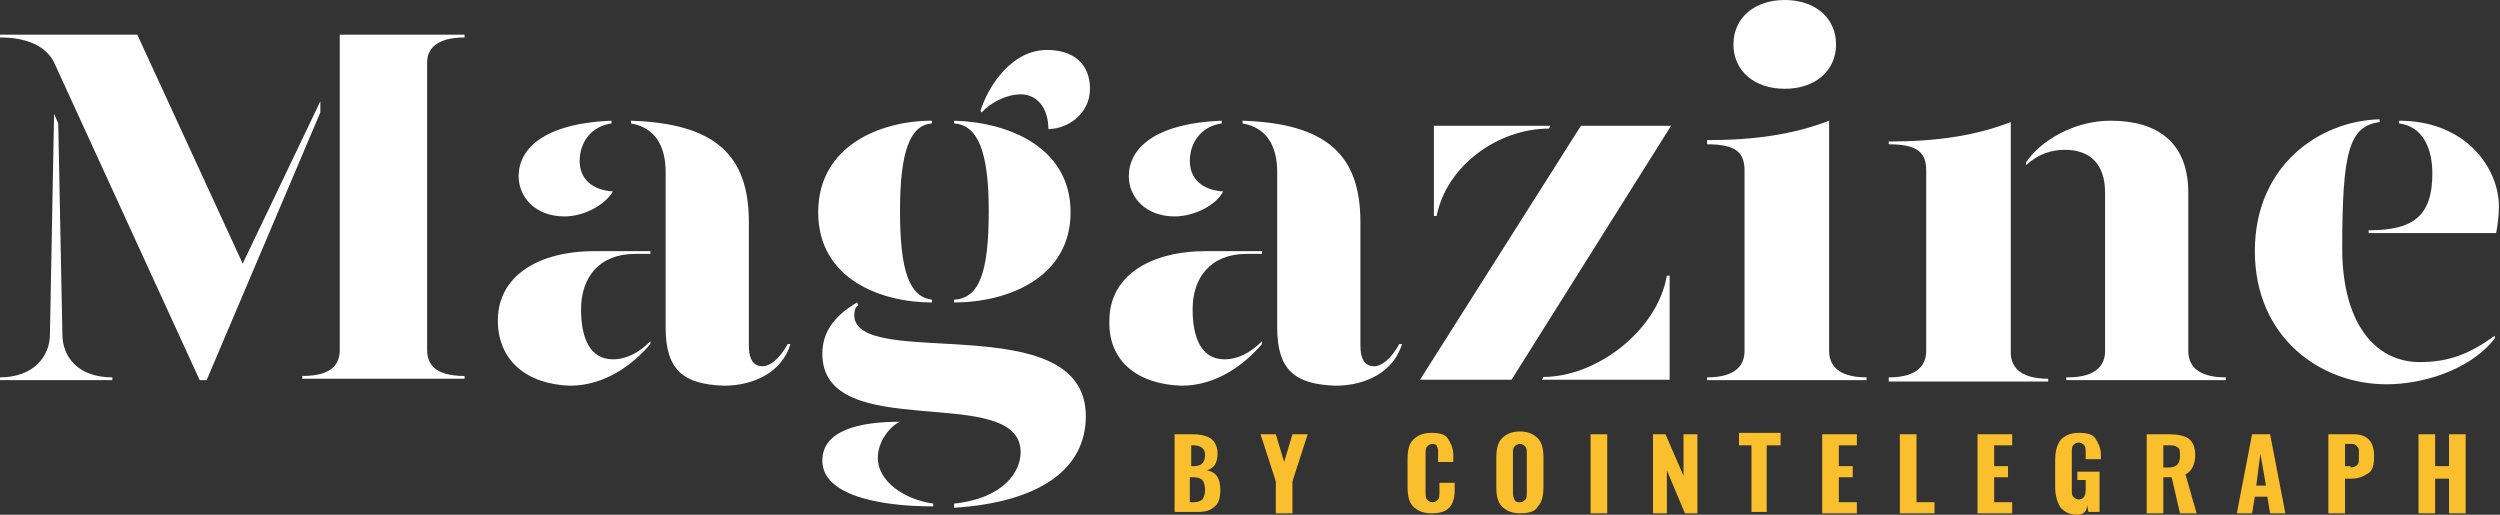
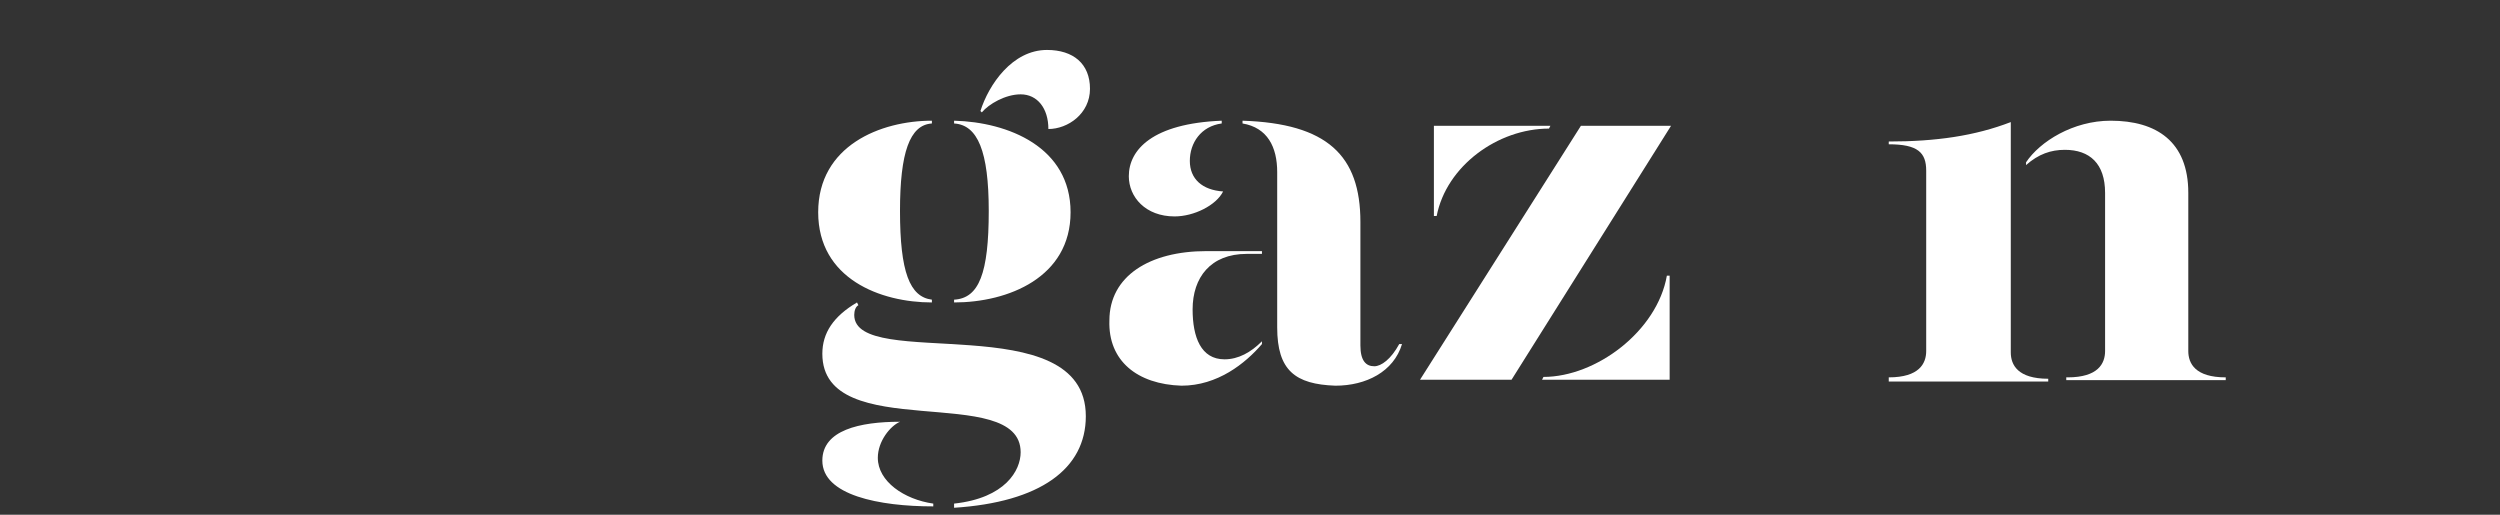
<svg xmlns="http://www.w3.org/2000/svg" width="204" height="42" viewBox="0 0 204 42" fill="none">
  <rect x="0" y="0" width="204" height="42" fill="#333333" stroke="none" />
-   <path d="M95.732 35.434H97.317C97.882 35.434 98.448 35.547 98.788 35.774C99.127 36 99.353 36.453 99.353 37.019C99.353 37.811 99.014 38.264 98.448 38.377C99.24 38.49 99.58 39.057 99.58 39.962C99.58 40.528 99.467 41.094 99.127 41.321C98.788 41.66 98.335 41.774 97.769 41.774H95.846V35.434H95.732ZM97.43 38.038C97.769 38.038 97.996 37.925 98.109 37.811C98.222 37.698 98.335 37.472 98.335 37.132C98.335 36.792 98.222 36.679 98.109 36.566C97.996 36.453 97.769 36.34 97.43 36.34H97.204V38.038H97.43ZM97.43 40.981C97.769 40.981 97.996 40.868 98.109 40.755C98.222 40.642 98.335 40.302 98.335 39.962C98.335 39.623 98.222 39.283 98.109 39.17C97.996 39.057 97.769 38.943 97.43 38.943H97.09V40.981H97.43ZM104.106 39.283L102.861 35.434H104.106L104.785 37.698L105.464 35.434H106.709L105.464 39.283V41.887H104.106V39.283ZM116.78 41.887C116.101 41.887 115.648 41.66 115.309 41.321C114.969 40.981 114.856 40.415 114.856 39.736V37.472C114.856 36.792 114.969 36.226 115.309 35.887C115.648 35.547 116.101 35.321 116.78 35.321C117.459 35.321 117.912 35.434 118.138 35.774C118.364 36.113 118.591 36.566 118.591 37.132V37.698H117.346V37.132C117.346 36.906 117.346 36.792 117.346 36.679C117.346 36.566 117.233 36.453 117.233 36.34C117.119 36.226 117.006 36.226 116.893 36.226C116.667 36.226 116.554 36.34 116.441 36.453C116.327 36.566 116.327 36.792 116.327 37.132V40.075C116.327 40.415 116.327 40.642 116.441 40.755C116.554 40.868 116.667 40.981 116.893 40.981C117.119 40.981 117.233 40.868 117.346 40.755C117.459 40.642 117.459 40.415 117.459 40.075V39.396H118.704V39.962C118.704 40.528 118.591 41.094 118.251 41.434C117.912 41.774 117.459 41.887 116.78 41.887ZM124.022 41.887C123.343 41.887 122.891 41.66 122.551 41.321C122.212 40.981 122.098 40.415 122.098 39.736V37.358C122.098 36.679 122.212 36.113 122.551 35.774C122.891 35.434 123.343 35.208 124.022 35.208C124.701 35.208 125.154 35.434 125.493 35.774C125.833 36.113 125.946 36.679 125.946 37.358V39.736C125.946 40.415 125.833 40.981 125.493 41.321C125.267 41.774 124.701 41.887 124.022 41.887ZM124.022 40.981C124.248 40.981 124.362 40.868 124.475 40.755C124.588 40.642 124.588 40.415 124.588 40.075V37.019C124.588 36.792 124.588 36.566 124.475 36.453C124.362 36.34 124.248 36.226 124.022 36.226C123.796 36.226 123.683 36.34 123.57 36.453C123.456 36.566 123.456 36.792 123.456 37.019V40.075C123.456 40.302 123.456 40.528 123.57 40.755C123.683 40.981 123.796 40.981 124.022 40.981ZM129.793 35.434H131.151V41.887H129.793V35.434ZM134.999 35.434H135.904L137.375 38.83V35.434H138.507V41.887H137.488L136.017 38.377V41.887H134.885V35.434H134.999ZM142.92 36.34H141.901V35.321H145.296V36.34H144.164V41.774H142.92V36.34ZM148.691 35.434H151.52V36.34H150.049V38.038H151.18V38.943H150.049V40.981H151.52V41.887H148.691V35.434ZM155.028 35.434H156.386V40.981H157.857V41.887H155.028V35.434ZM161.365 35.434H164.194V36.34H162.723V38.038H163.854V38.943H162.723V40.981H164.194V41.887H161.365V35.434ZM169.512 42C168.833 42 168.494 41.774 168.154 41.434C167.928 41.094 167.701 40.528 167.701 39.736V37.585C167.701 36.906 167.815 36.34 168.154 35.887C168.494 35.547 168.946 35.321 169.625 35.321C170.304 35.321 170.757 35.434 170.983 35.774C171.209 36.113 171.436 36.566 171.436 37.132V37.472H170.191V37.019C170.191 36.679 170.191 36.453 170.078 36.34C169.965 36.226 169.852 36.113 169.625 36.113C169.399 36.113 169.286 36.226 169.173 36.34C169.059 36.453 169.059 36.679 169.059 37.019V39.849C169.059 40.189 169.059 40.415 169.173 40.528C169.286 40.642 169.399 40.755 169.625 40.755C169.852 40.755 169.965 40.642 170.078 40.528C170.191 40.302 170.191 40.075 170.191 39.849V39.17H169.512V38.49H171.323V41.774H170.417L170.304 41.208C170.304 41.774 169.965 42 169.512 42ZM175.283 35.434H176.981C177.659 35.434 178.225 35.547 178.565 35.774C178.904 36 179.131 36.453 179.131 37.132C179.131 37.585 179.017 37.925 178.904 38.151C178.791 38.377 178.565 38.604 178.338 38.717L179.244 41.887H177.886L177.207 38.943H176.528V41.887H175.17V35.434H175.283ZM176.981 38.151C177.32 38.151 177.546 38.038 177.659 37.925C177.773 37.811 177.886 37.585 177.886 37.245C177.886 36.906 177.886 36.679 177.773 36.566C177.659 36.453 177.433 36.34 177.207 36.34H176.528V38.151H176.981ZM183.77 35.434H185.241L186.486 41.887H185.241L185.015 40.528H183.996L183.77 41.887H182.525L183.77 35.434ZM184.902 39.623L184.449 37.019L184.11 39.623H184.902ZM189.994 35.434H192.031C193.162 35.434 193.728 36 193.728 37.245C193.728 37.925 193.615 38.377 193.275 38.604C192.936 38.83 192.483 39.057 191.918 39.057H191.352V41.887H189.994V35.434ZM191.804 38.151C192.031 38.151 192.257 38.038 192.37 37.925C192.483 37.811 192.483 37.585 192.483 37.245C192.483 37.019 192.483 36.906 192.483 36.679C192.483 36.566 192.37 36.453 192.257 36.34C192.144 36.226 192.031 36.226 191.804 36.226H191.352V38.038H191.804V38.151ZM197.349 35.434H198.707V38.038H199.839V35.434H201.197V41.887H199.839V39.057H198.707V41.887H197.349V35.434Z" fill="#FABF2C" />
-   <path d="M26.14 9.17L16.861 31.019H16.295L4.413 5.094C3.734 3.736 2.15 3.056 0 3.056V2.83H11.203L19.803 21.509L26.14 8.264V9.17ZM9.166 30.792V31.019H0V30.792C2.716 30.792 4.074 29.094 4.074 27.283L4.413 9.283L4.753 10.075L5.092 27.283C5.092 29.094 6.337 30.792 9.166 30.792ZM34.853 5.094V28.528C34.853 29.66 35.419 30.679 37.908 30.679V30.906H24.669V30.679C27.158 30.679 27.724 29.66 27.724 28.528V2.83H37.908V3.056C35.532 3.056 34.853 4.075 34.853 5.094Z" fill="white" />
-   <path d="M40.624 26.151C40.624 22.528 43.906 20.491 48.545 20.491H53.072V20.717H51.827C48.885 20.717 47.414 22.642 47.414 25.245C47.414 27.509 48.093 29.321 50.016 29.321C51.148 29.321 52.166 28.755 53.072 27.849V28.076C51.714 29.66 49.45 31.472 46.508 31.472C43 31.358 40.624 29.434 40.624 26.151ZM42.321 14.377C42.321 12.226 44.245 10.075 49.903 9.849V10.075C48.206 10.302 47.3 11.66 47.3 13.132C47.3 14.604 48.319 15.509 50.016 15.623C49.337 16.755 47.64 17.66 46.056 17.66C43.679 17.66 42.321 16.076 42.321 14.377ZM54.316 26.717V14.038C54.316 12 53.524 10.415 51.487 10.075V9.849C58.39 10.075 61.106 12.679 61.106 18.113V28.189C61.106 29.434 61.558 29.887 62.237 29.887C62.803 29.887 63.595 29.321 64.274 28.076H64.501C63.822 30.34 61.558 31.472 59.069 31.472C55.787 31.358 54.316 30.227 54.316 26.717Z" fill="white" />
  <path d="M66.764 17.321C66.764 11.887 71.856 9.849 76.043 9.849V10.076C74.232 10.189 73.44 12.453 73.44 17.208C73.44 22.189 74.232 24.227 76.043 24.453V24.68C71.856 24.68 66.764 22.755 66.764 17.321ZM77.853 41.094C82.04 40.642 83.285 38.378 83.285 36.906C83.285 31.132 67.103 36.34 67.103 28.868C67.103 27.17 68.008 25.811 69.932 24.68L70.045 24.906C69.819 25.019 69.706 25.359 69.706 25.698C69.706 30.34 88.603 24.906 88.603 33.962C88.603 38.264 84.869 40.981 77.853 41.434V41.094ZM67.103 37.585C67.103 35.094 70.159 34.415 73.44 34.415C72.648 34.755 71.63 36 71.63 37.359C71.63 39.283 73.78 40.755 76.156 41.094V41.321C71.743 41.321 67.103 40.415 67.103 37.585ZM77.853 24.453C79.89 24.34 80.682 22.302 80.682 17.208C80.682 12.34 79.777 10.189 77.853 10.076V9.849C82.266 9.962 87.359 12 87.359 17.321C87.359 22.642 82.266 24.68 77.853 24.68V24.453ZM80.003 9.057C80.682 6.906 82.606 4.076 85.435 4.076C87.585 4.076 88.943 5.208 88.943 7.245C88.943 9.283 87.132 10.528 85.548 10.528C85.548 8.83 84.643 7.698 83.285 7.698C82.04 7.698 80.682 8.491 80.117 9.17L80.003 9.057Z" fill="white" />
  <path d="M90.527 26.151C90.527 22.528 93.809 20.491 98.448 20.491H102.975V20.717H101.73C98.788 20.717 97.317 22.642 97.317 25.245C97.317 27.509 97.996 29.321 99.919 29.321C101.051 29.321 102.069 28.755 102.975 27.849V28.076C101.617 29.66 99.353 31.472 96.411 31.472C92.79 31.358 90.414 29.434 90.527 26.151ZM92.111 14.377C92.111 12.226 94.035 10.075 99.693 9.849V10.075C97.996 10.302 97.09 11.66 97.09 13.132C97.09 14.604 98.109 15.509 99.806 15.623C99.24 16.755 97.43 17.66 95.846 17.66C93.469 17.66 92.111 16.076 92.111 14.377ZM104.219 26.717V14.038C104.219 12 103.427 10.415 101.39 10.075V9.849C108.293 10.075 111.009 12.679 111.009 18.113V28.189C111.009 29.434 111.461 29.887 112.14 29.887C112.706 29.887 113.498 29.321 114.177 28.076H114.404C113.725 30.34 111.462 31.472 108.972 31.472C105.69 31.358 104.219 30.227 104.219 26.717Z" fill="white" />
  <path d="M129.001 10.267H136.356L123.343 30.984H115.875L129.001 10.267ZM116.893 10.267H126.511L126.398 10.493C122.211 10.493 118.025 13.55 117.232 17.625H117.006V10.267H116.893ZM125.946 30.757C130.246 30.757 135.225 27.021 136.017 22.493H136.243V30.984H125.833L125.946 30.757Z" fill="white" />
-   <path d="M139.299 11.434C143.146 11.434 146.314 10.981 149.257 9.849V28.642C149.257 29.66 149.822 30.793 152.312 30.793V31.019H139.299V30.793C141.788 30.793 142.354 29.66 142.354 28.642V13.925C142.354 12.453 141.675 11.774 139.299 11.774V11.434ZM141.449 3.623C141.449 1.472 143.146 0 145.635 0C148.125 0 149.822 1.472 149.822 3.623C149.822 5.774 148.125 7.245 145.635 7.245C143.146 7.245 141.449 5.774 141.449 3.623Z" fill="white" />
  <path d="M154.122 30.793C156.612 30.793 157.178 29.66 157.178 28.642V13.925C157.178 12.453 156.499 11.774 154.122 11.774V11.547C157.97 11.547 161.138 11.094 164.08 9.962V28.755C164.08 29.774 164.646 30.906 167.136 30.906V31.132H154.122V30.793ZM168.72 30.793C171.209 30.793 171.775 29.66 171.775 28.642V15.736C171.775 13.359 170.53 12.226 168.494 12.226C167.362 12.226 166.344 12.566 165.325 13.472V13.245C166.457 11.547 169.173 9.849 172.228 9.849C175.962 9.849 178.565 11.547 178.565 15.736V28.642C178.565 29.66 179.13 30.793 181.62 30.793V31.019H168.607V30.793H168.72Z" fill="white" />
-   <path d="M183.996 20.491C183.996 13.472 189.315 9.849 194.181 9.736V9.962C191.691 10.302 191.125 12.34 191.125 20.264C191.125 26.264 193.728 29.547 197.462 29.547C199.839 29.547 201.536 28.868 203.573 27.396V27.623C201.423 30.34 197.462 31.358 194.746 31.358C189.315 31.358 183.996 27.509 183.996 20.491ZM193.275 18.792C196.896 18.792 198.481 17.66 198.481 14.151C198.481 12.113 197.689 10.302 195.765 10.075V9.849C201.196 9.849 203.912 13.698 203.912 16.868C203.912 17.547 203.799 18.453 203.686 19.019H193.275V18.792Z" fill="white" />
</svg>